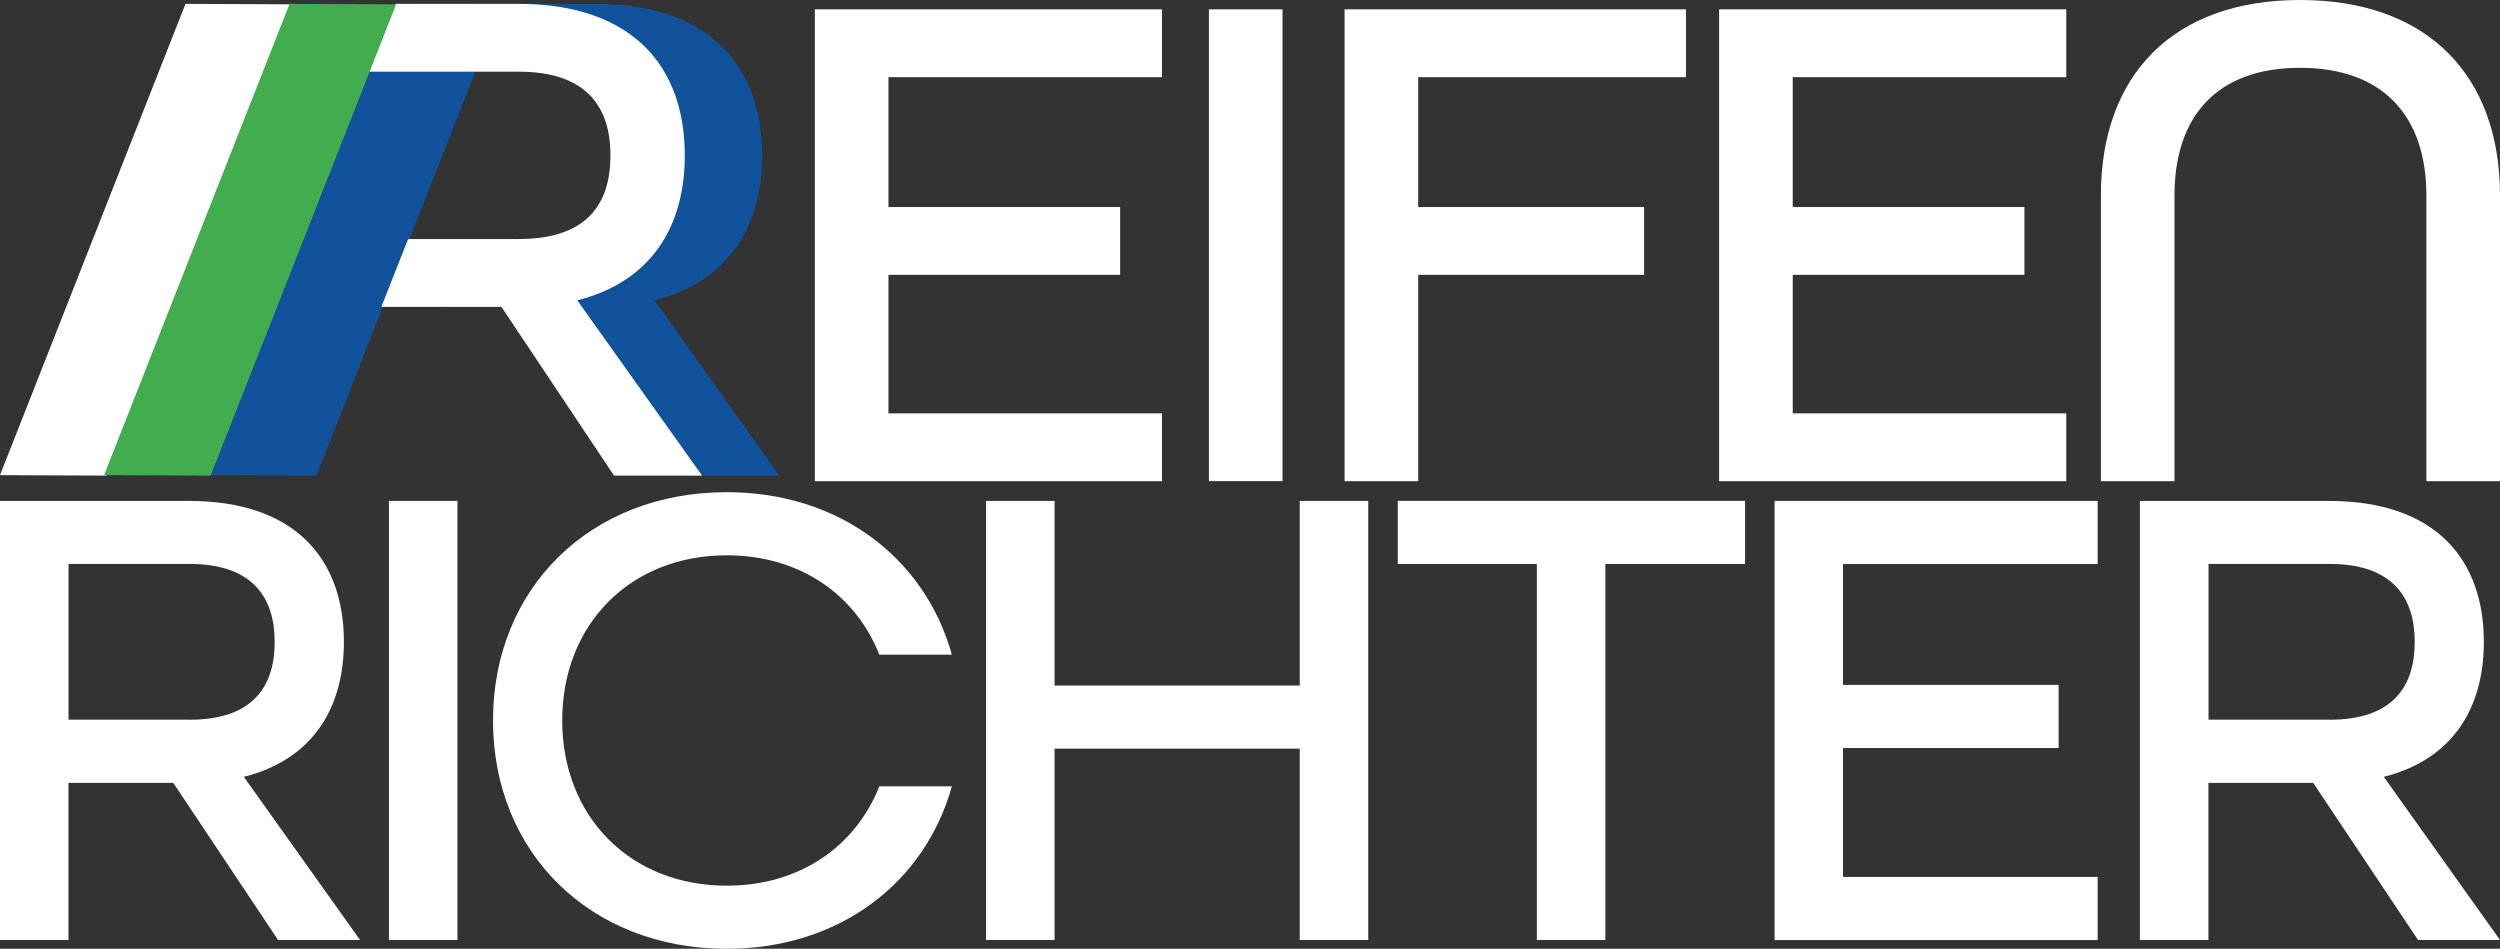
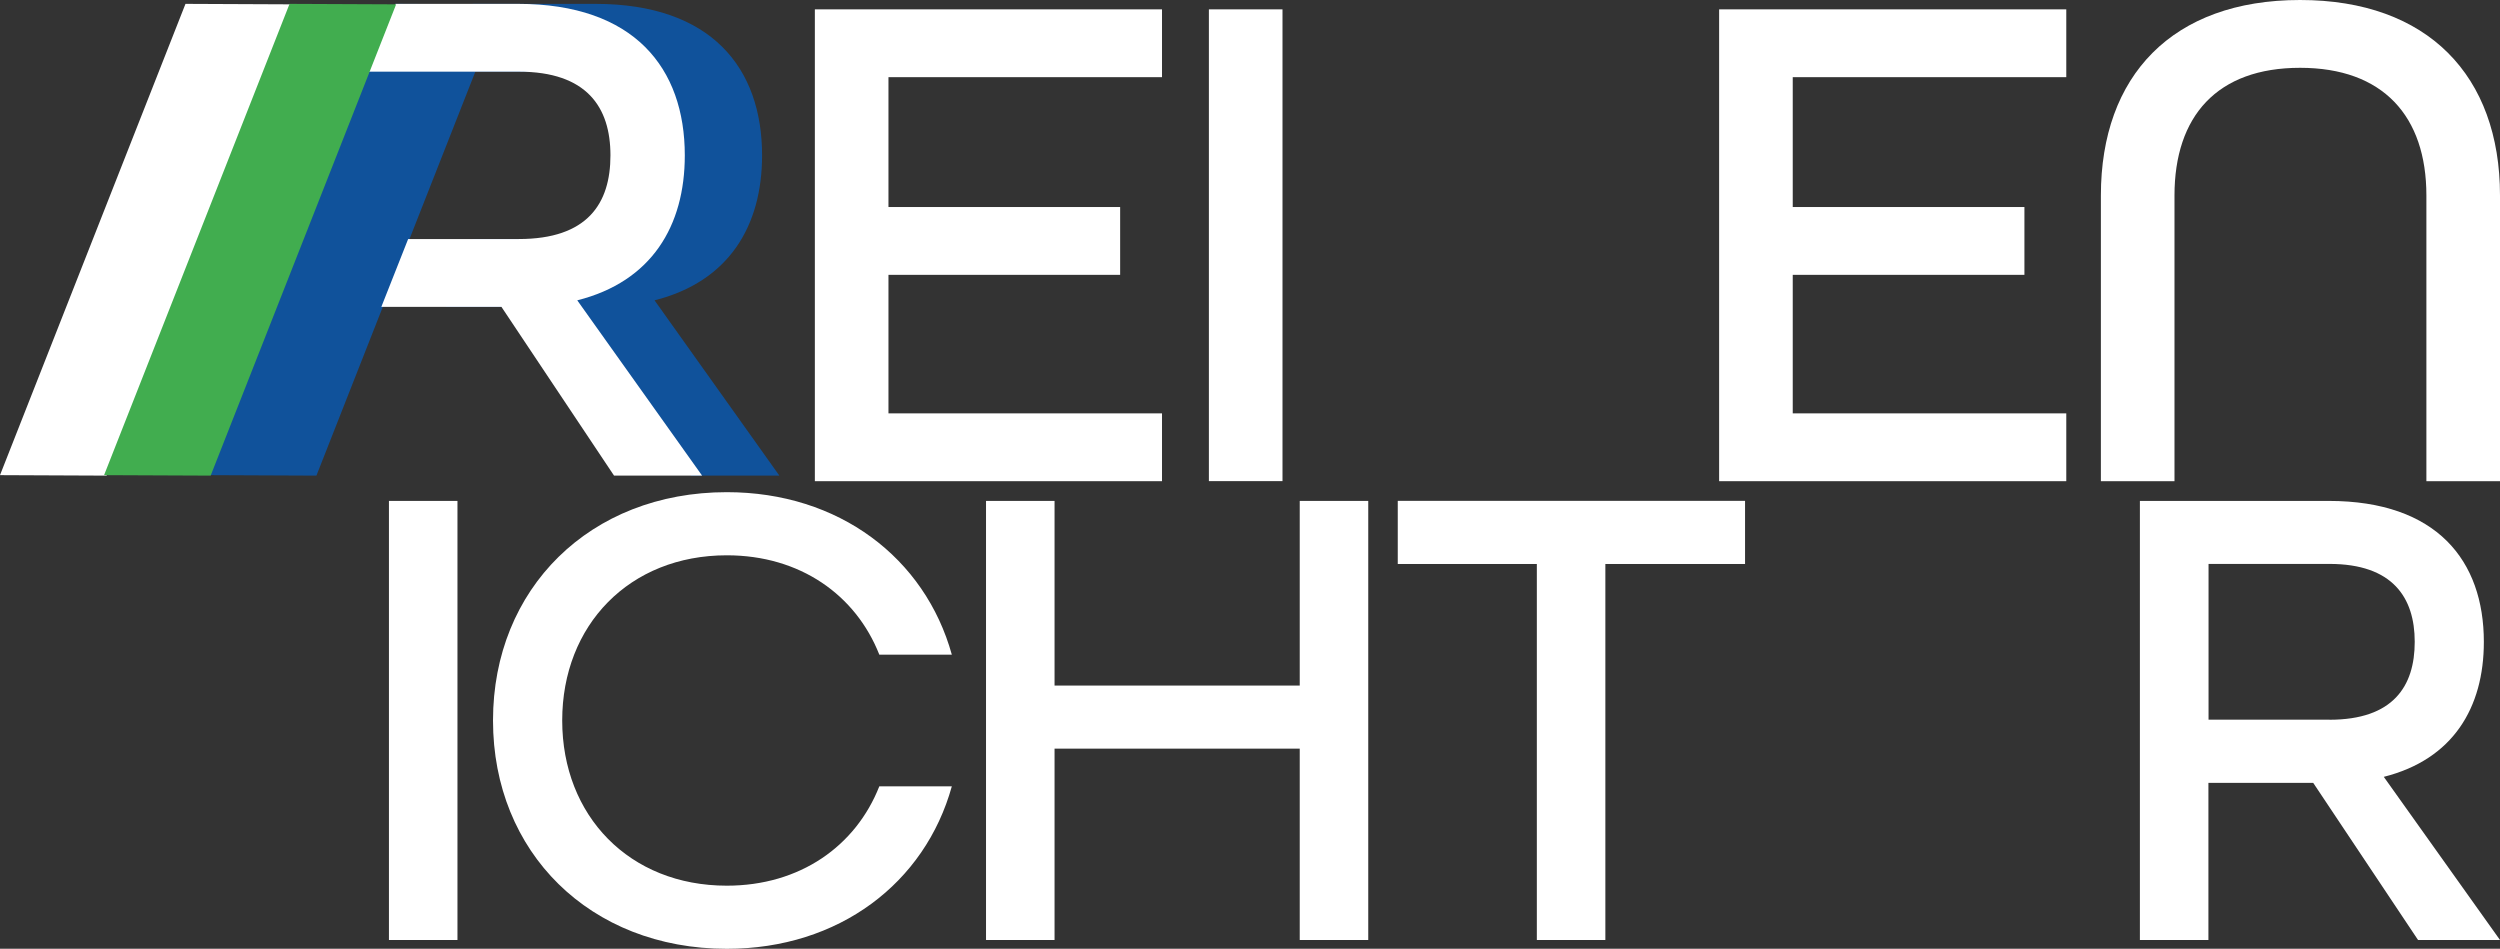
<svg xmlns="http://www.w3.org/2000/svg" width="556" height="211" viewBox="0 0 556 211">
  <rect x="0" y="0" width="556" height="211" fill="#333333" stroke="none" />
  <g>
-     <path d="M0 111.404H41.975C66.026 111.404 76.482 124.691 76.482 142.758C76.482 157.387 69.617 168.893 54.227 172.769L80.073 209.055H61.846L38.535 174.112H15.224V209.055H0V111.404ZM42.126 160.071C56.324 160.071 61.092 152.606 61.092 142.743C61.092 132.88 56.158 125.415 42.126 125.415H15.239V160.056H42.126V160.071Z" fill="white" />
    <path d="M86.501 111.404H101.74V209.055H86.501V111.404Z" fill="white" />
    <path d="M109.646 160.222C109.646 130.949 131.162 109.459 161.64 109.459C186.581 109.459 205.713 124.087 211.687 145.593H195.558C190.323 132.307 177.935 123.499 161.64 123.499C139.973 123.499 125.036 139.033 125.036 160.237C125.036 181.441 139.973 196.975 161.64 196.975C177.92 196.975 190.323 188.167 195.558 174.881H211.687C205.713 196.386 186.596 211.015 161.64 211.015C131.162 211.015 109.646 189.509 109.646 160.252V160.222Z" fill="white" />
    <path d="M219.292 111.404H234.531V152.47H289.06V111.404H304.299V209.055H289.06V166.496H234.531V209.055H219.292V111.404Z" fill="white" />
    <path d="M341.793 125.43H310.862V111.389H388.099V125.43H357.032V209.055H341.793V125.43Z" fill="white" />
-     <path d="M394.662 111.404H466.512V125.445H409.886V152.319H457.836V166.36H409.886V195.029H466.512V209.07H394.662V111.419V111.404Z" fill="white" />
    <path d="M475.927 111.404H517.903C541.953 111.404 552.409 124.691 552.409 142.758C552.409 157.387 545.544 168.893 530.154 172.769L556 209.055H537.774L514.462 174.112H491.151V209.055H475.912V111.404H475.927ZM518.068 160.071C532.266 160.071 537.034 152.606 537.034 142.743C537.034 132.88 532.101 125.415 518.068 125.415H491.181V160.056H518.068V160.071Z" fill="white" />
    <path d="M181.224 2.081H258.43V17.162H197.595V46.043H249.121V61.124H197.595V91.934H258.43V107.016H181.224V2.081Z" fill="white" />
    <path d="M268.856 2.081H285.227V107.001H268.856V2.081Z" fill="white" />
-     <path d="M299.033 2.081H374.957V17.162H315.403V46.043H365.647V61.124H315.403V107.016H299.033V2.081Z" fill="white" />
    <path d="M382.334 2.081H459.541V17.162H398.705V46.043H450.231V61.124H398.705V91.934H459.541V107.016H382.334V2.081Z" fill="white" />
    <path d="M467.236 43.479C467.236 16.846 483.124 0 511.535 0C539.946 0 556 16.846 556 43.479V107.016H539.629V43.479C539.629 25.834 530.003 15.081 511.535 15.081C493.067 15.081 483.606 25.834 483.606 43.479V107.016H467.236V43.479Z" fill="white" />
    <path d="M169.486 34.551C169.486 15.141 158.245 0.86 132.414 0.86H105.135L99.175 15.941H132.565C147.653 15.941 149.886 23.798 149.886 34.551C149.886 45.304 147.819 53.161 132.565 53.161H105.12L99.16 68.242H128.702L153.749 105.779H173.333L145.571 66.794C162.108 62.617 169.486 50.265 169.486 34.551Z" fill="#10529B" />
    <path d="M87.919 0.86L46.668 105.673L70.371 105.779L111.608 0.965" fill="#10529B" />
    <path d="M152.3 34.551C152.3 15.141 141.06 0.86 115.229 0.86H87.949L81.989 15.941H115.379C130.468 15.941 135.764 23.798 135.764 34.551C135.764 45.304 130.634 53.161 115.379 53.161H90.771L84.811 68.242H111.517L136.563 105.779H156.148L128.385 66.794C144.922 62.617 152.3 50.265 152.3 34.551Z" fill="white" />
    <path d="M41.251 0.86L0 105.673L23.704 105.779L64.955 0.965" fill="white" />
    <path d="M64.397 0.86L23.145 105.673L46.849 105.779L88.1 0.965" fill="#41AD4F" />
  </g>
  <defs>
    <rect width="556" height="211" fill="white" />
  </defs>
</svg>